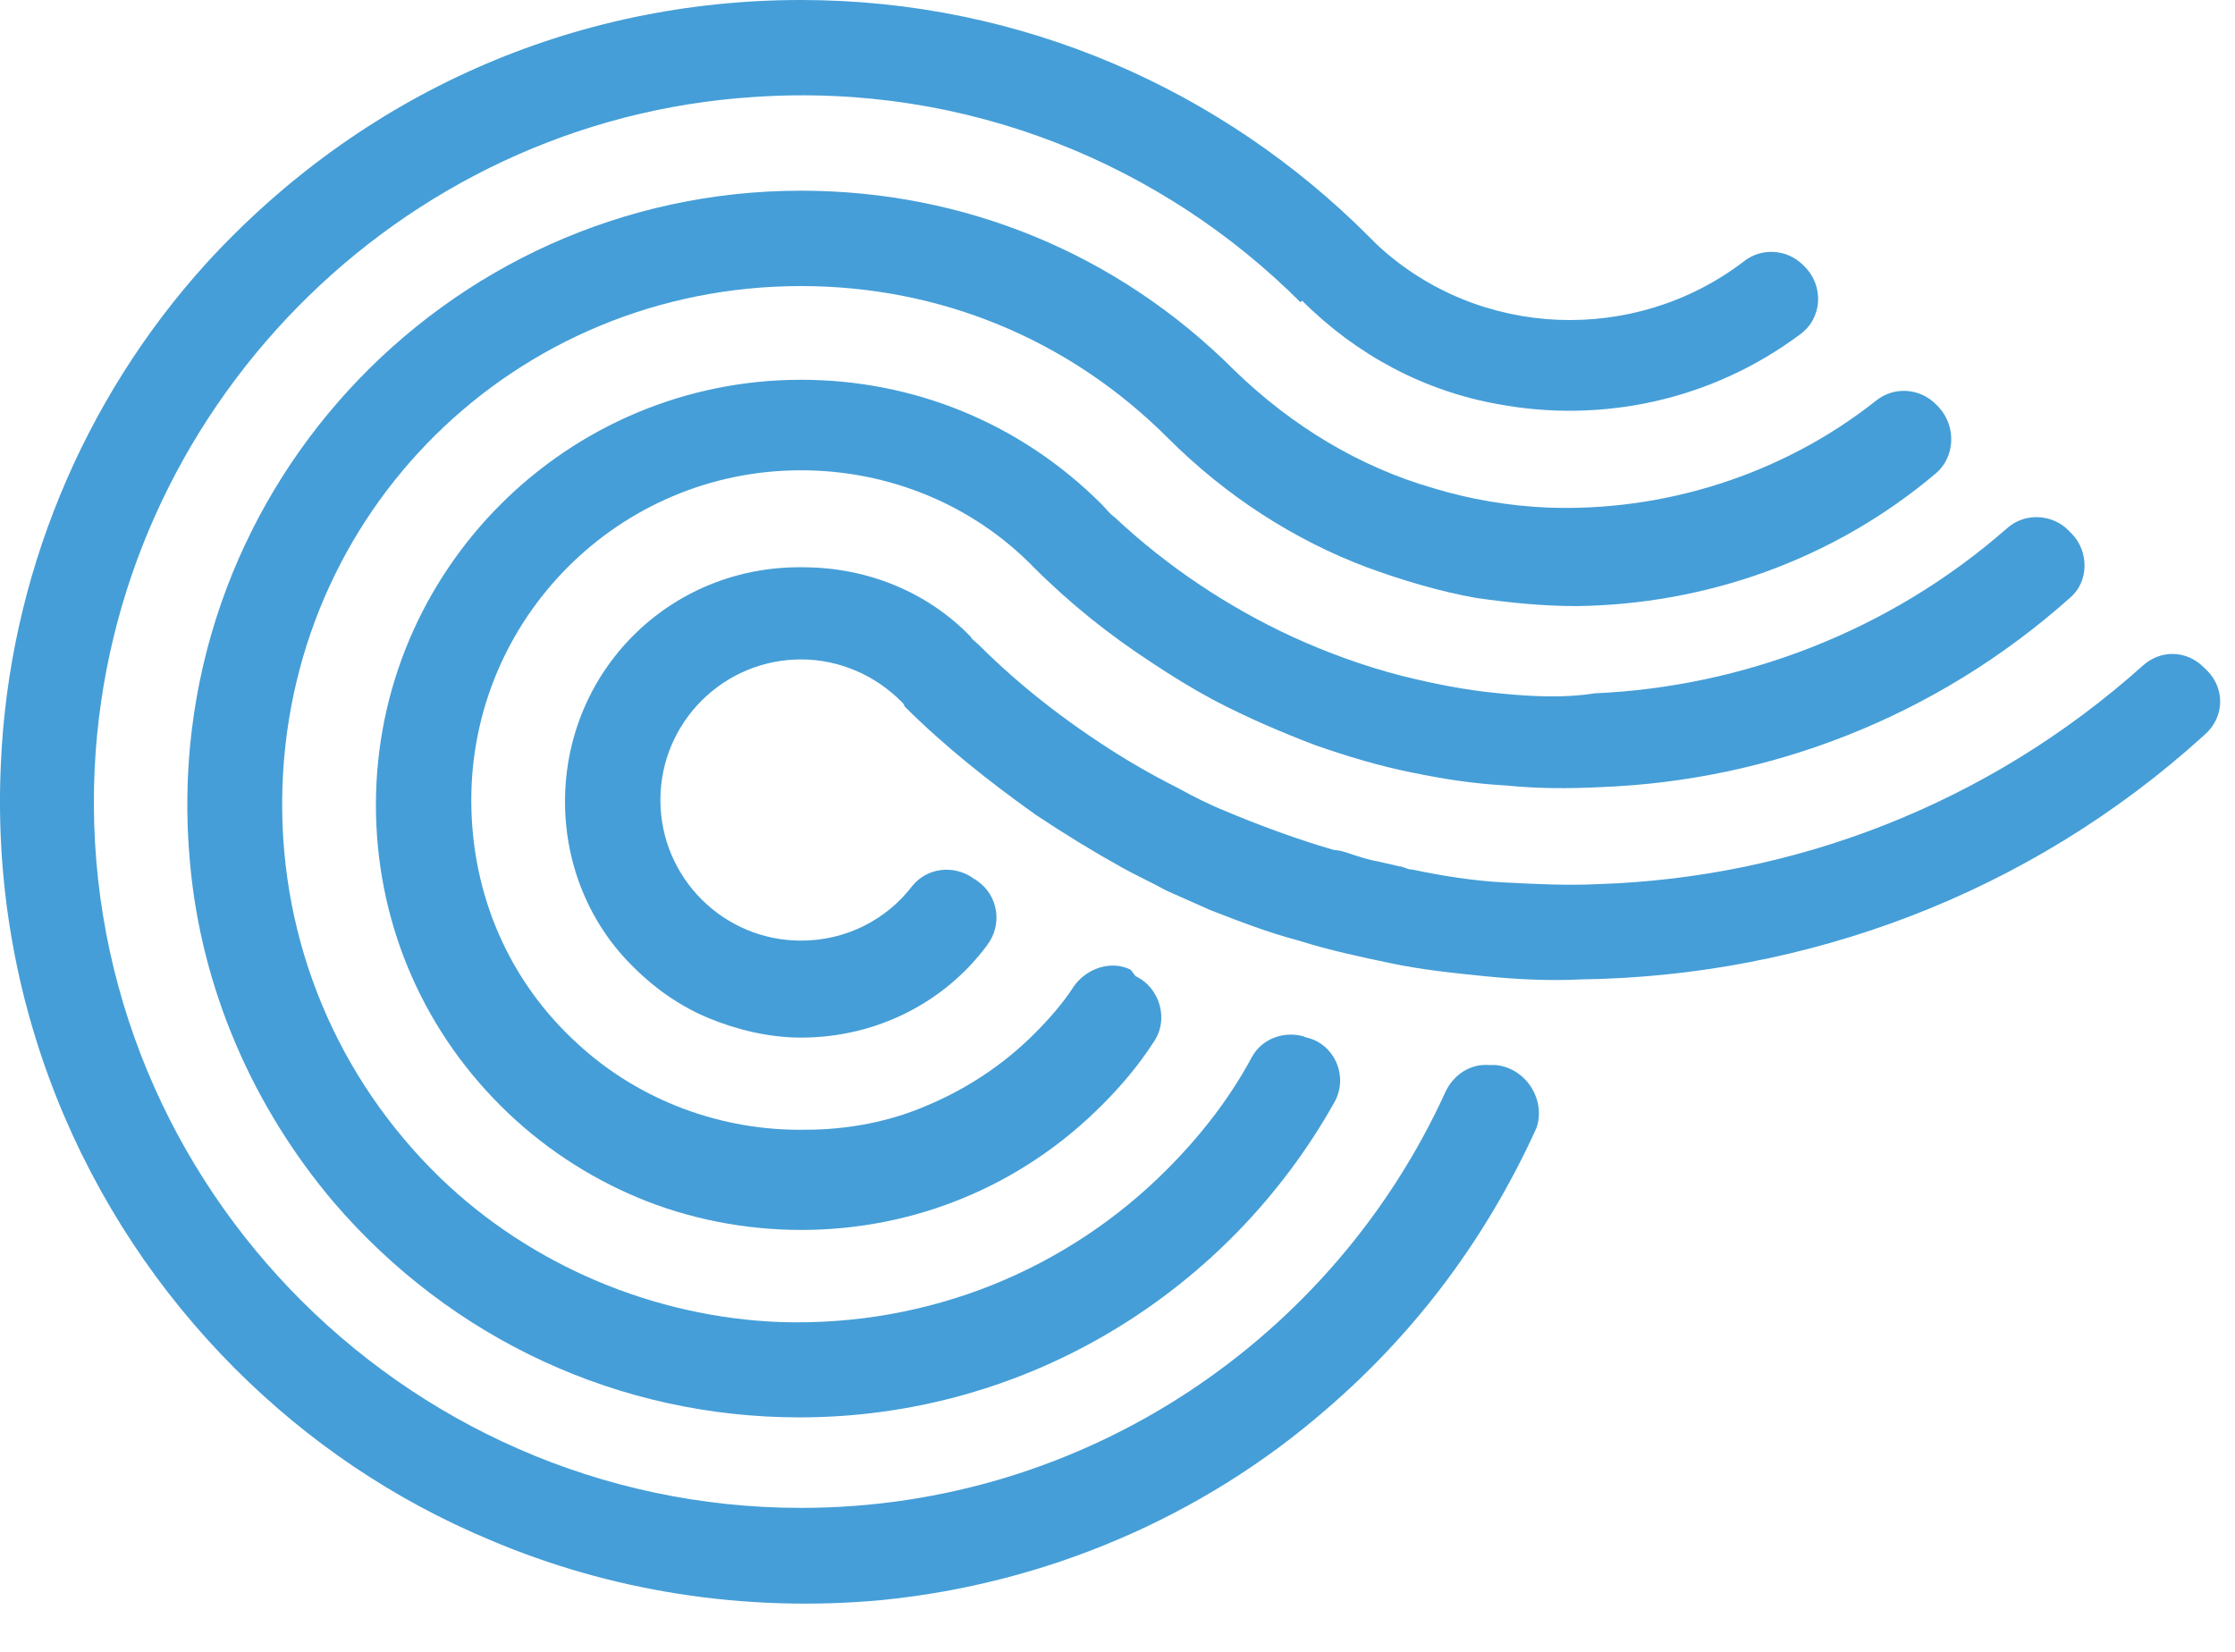
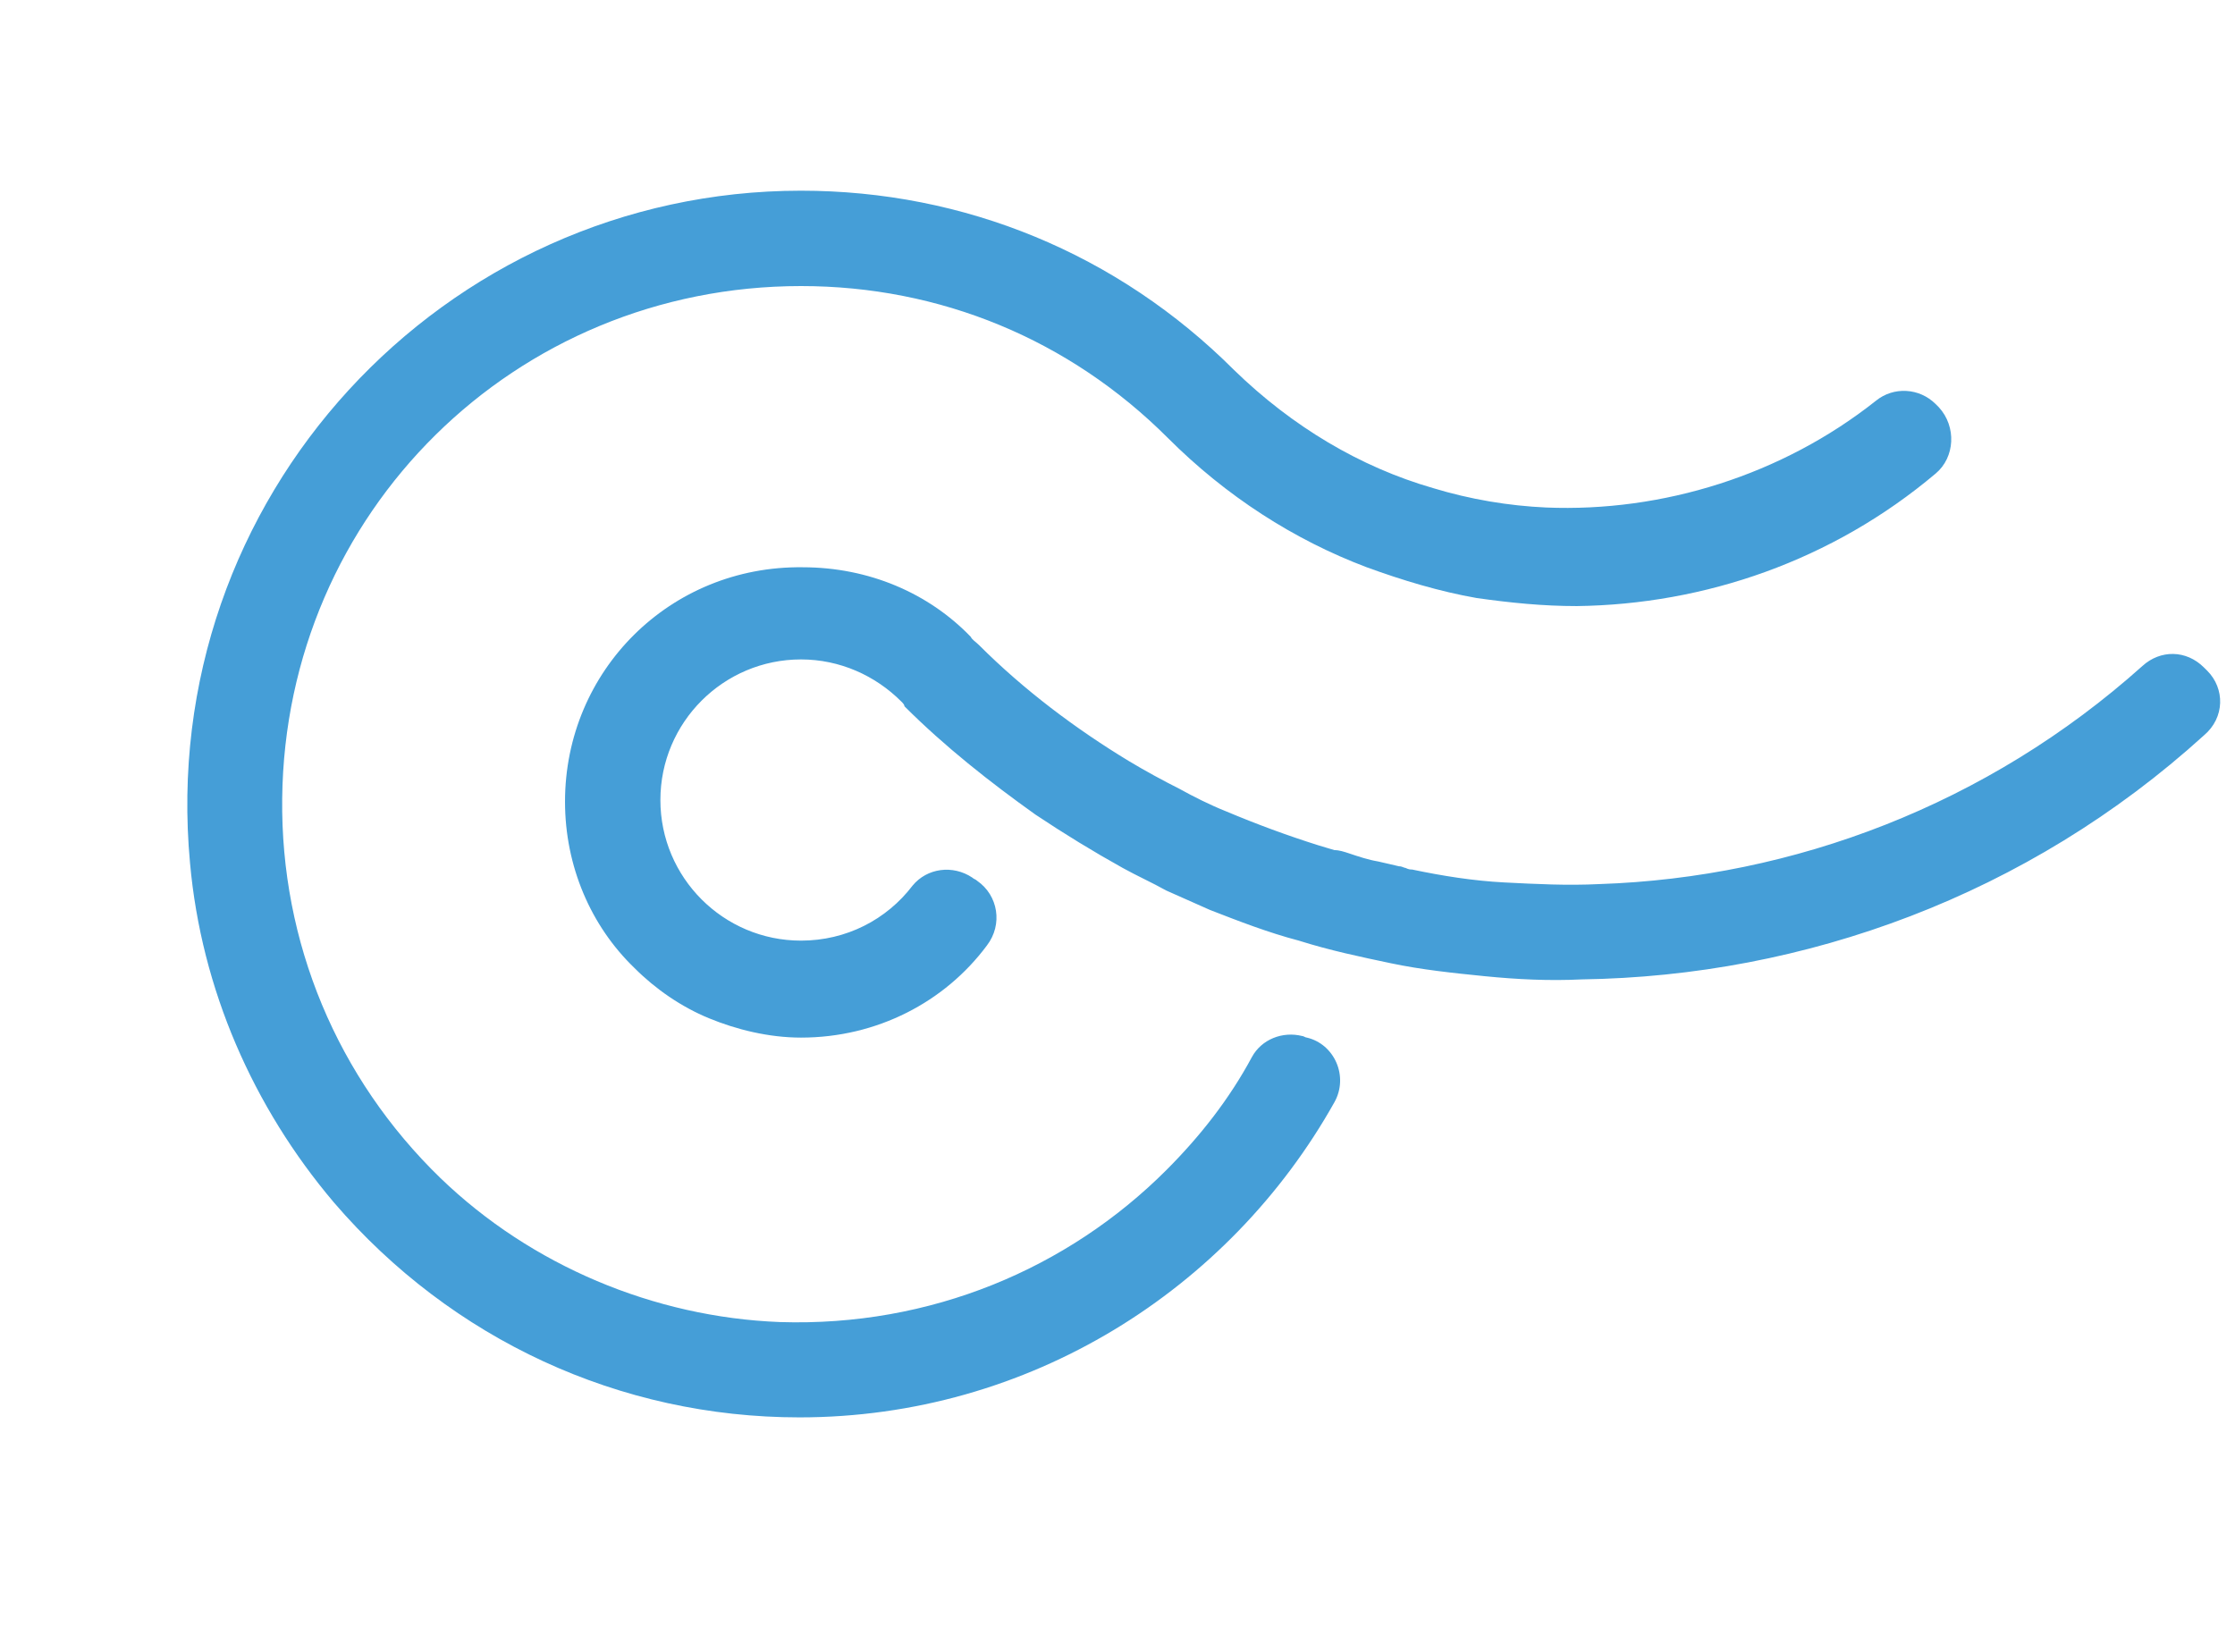
<svg xmlns="http://www.w3.org/2000/svg" width="46" height="34" viewBox="0 0 46 34" fill="none">
  <path d="M31.822 10.446C31.056 10.412 30.258 10.279 29.493 10.046C27.996 9.614 26.599 8.782 25.401 7.618C23.006 5.223 19.846 3.925 16.486 3.925C9.134 3.925 3.213 10.246 3.911 17.764C4.144 20.359 5.209 22.787 6.872 24.75C9.3 27.578 12.76 29.174 16.453 29.174C21.177 29.174 25.302 26.546 27.464 22.688C27.763 22.155 27.464 21.49 26.898 21.357C26.865 21.357 26.832 21.324 26.799 21.324C26.399 21.224 25.967 21.39 25.767 21.756C25.302 22.621 24.703 23.386 24.004 24.085C21.975 26.114 19.147 27.311 16.053 27.212C13.459 27.112 10.931 26.047 9.068 24.251C6.939 22.189 5.774 19.394 5.808 16.433C5.874 10.545 10.598 5.888 16.486 5.888C19.347 5.888 22.008 6.986 24.037 9.015C25.235 10.213 26.632 11.111 28.129 11.676C28.861 11.943 29.626 12.175 30.391 12.309C31.09 12.408 31.755 12.475 32.454 12.475C35.082 12.441 37.71 11.543 39.839 9.747C40.238 9.414 40.271 8.782 39.905 8.383L39.839 8.317C39.506 7.984 38.974 7.951 38.608 8.25C36.678 9.78 34.217 10.545 31.822 10.446Z" fill="#459ED7" />
-   <path d="M30.857 14.271C30.158 14.205 29.493 14.072 28.828 13.905C28.062 13.706 27.331 13.44 26.599 13.107C25.302 12.508 24.037 11.676 22.94 10.645C22.84 10.579 22.773 10.479 22.673 10.379C21.01 8.716 18.815 7.817 16.486 7.817C11.662 7.817 7.737 11.743 7.737 16.567C7.737 18.895 8.635 21.091 10.298 22.754C11.13 23.586 12.095 24.218 13.126 24.65C14.157 25.083 15.322 25.316 16.486 25.316C18.815 25.316 21.01 24.417 22.673 22.754C23.073 22.355 23.439 21.922 23.738 21.457C24.071 20.991 23.871 20.326 23.372 20.093L23.272 19.96C22.873 19.76 22.374 19.926 22.108 20.292C21.875 20.658 21.576 20.991 21.276 21.29C20.644 21.922 19.879 22.421 19.081 22.754C18.316 23.087 17.451 23.253 16.586 23.253C14.856 23.286 13.159 22.654 11.895 21.49C10.465 20.192 9.7 18.396 9.7 16.467C9.7 12.741 12.727 9.68 16.486 9.68C18.282 9.68 20.012 10.379 21.276 11.676C22.041 12.441 22.84 13.074 23.705 13.639C24.104 13.905 24.536 14.171 24.969 14.404C25.667 14.77 26.366 15.069 27.065 15.336C27.73 15.569 28.395 15.768 29.061 15.901C29.693 16.034 30.358 16.134 30.99 16.167C31.655 16.234 32.287 16.234 32.953 16.201C36.412 16.067 39.839 14.77 42.6 12.308C42.999 11.976 42.999 11.344 42.633 10.978L42.567 10.911C42.234 10.579 41.668 10.545 41.303 10.878C38.874 13.007 35.847 14.138 32.82 14.271C32.188 14.371 31.522 14.338 30.857 14.271Z" fill="#459ED7" />
  <path d="M45.428 13.805L45.361 13.739C44.995 13.373 44.463 13.373 44.097 13.706C40.903 16.567 36.911 18.064 32.919 18.197C32.254 18.23 31.622 18.197 30.957 18.163C30.325 18.13 29.693 18.03 29.061 17.897C29.027 17.897 28.994 17.897 28.927 17.864C28.894 17.864 28.861 17.831 28.794 17.831C28.661 17.797 28.495 17.764 28.362 17.731C28.162 17.698 27.963 17.631 27.763 17.564C27.663 17.531 27.564 17.498 27.464 17.498C27.364 17.465 27.231 17.431 27.131 17.398C26.499 17.199 25.867 16.966 25.235 16.7C24.902 16.567 24.57 16.4 24.27 16.234C23.938 16.067 23.572 15.868 23.239 15.668C22.141 15.003 21.077 14.205 20.145 13.273C20.079 13.207 20.012 13.173 19.979 13.107C19.114 12.209 17.883 11.676 16.519 11.676C13.791 11.643 11.629 13.805 11.629 16.5C11.629 17.831 12.161 19.061 13.06 19.926C13.492 20.359 14.024 20.725 14.59 20.958C15.155 21.191 15.821 21.357 16.486 21.357C18.049 21.357 19.447 20.625 20.312 19.461C20.644 19.028 20.544 18.429 20.112 18.13C20.079 18.097 20.046 18.097 20.012 18.064C19.613 17.797 19.081 17.864 18.781 18.23C18.249 18.928 17.418 19.361 16.486 19.361C14.889 19.361 13.592 18.064 13.592 16.467C13.592 14.87 14.889 13.573 16.486 13.573C17.284 13.573 18.016 13.905 18.549 14.438C18.582 14.471 18.615 14.504 18.615 14.537C19.447 15.369 20.378 16.101 21.31 16.766C21.908 17.165 22.507 17.531 23.106 17.864C23.405 18.03 23.705 18.163 24.004 18.33C24.303 18.463 24.603 18.596 24.902 18.729C25.501 18.962 26.1 19.195 26.732 19.361C27.364 19.561 27.996 19.694 28.628 19.827C29.26 19.96 29.892 20.026 30.558 20.093C31.223 20.159 31.888 20.192 32.553 20.159C37.144 20.093 41.735 18.429 45.361 15.136C45.794 14.77 45.794 14.171 45.428 13.805Z" fill="#459ED7" />
-   <path d="M30.79 21.922C30.757 21.922 30.691 21.922 30.657 21.922C30.258 21.889 29.925 22.122 29.759 22.455C27.464 27.511 22.374 31.037 16.486 31.037C8.236 31.037 1.549 24.118 1.949 15.801C2.315 8.45 8.203 2.462 15.521 1.996C19.912 1.697 23.938 3.393 26.765 6.221L26.799 6.188C27.93 7.319 29.327 8.05 30.824 8.317C32.953 8.716 35.215 8.25 37.044 6.886C37.51 6.553 37.543 5.888 37.144 5.489L37.111 5.456C36.778 5.123 36.246 5.09 35.88 5.389C33.651 7.086 30.458 6.986 28.362 5.056C28.296 4.99 28.229 4.923 28.162 4.857C25.168 1.863 21.043 0 16.486 0C11.796 0 7.438 1.929 4.244 5.422C1.683 8.25 0.186 11.909 0.019 15.702C-0.214 20.558 1.683 25.016 4.843 28.176C6.34 29.673 8.103 30.871 10.099 31.703C12.527 32.734 15.288 33.2 18.149 32.934C21.509 32.601 24.736 31.237 27.297 29.008C29.194 27.378 30.624 25.415 31.622 23.22C31.822 22.654 31.422 21.989 30.79 21.922Z" fill="#459ED7" />
</svg>